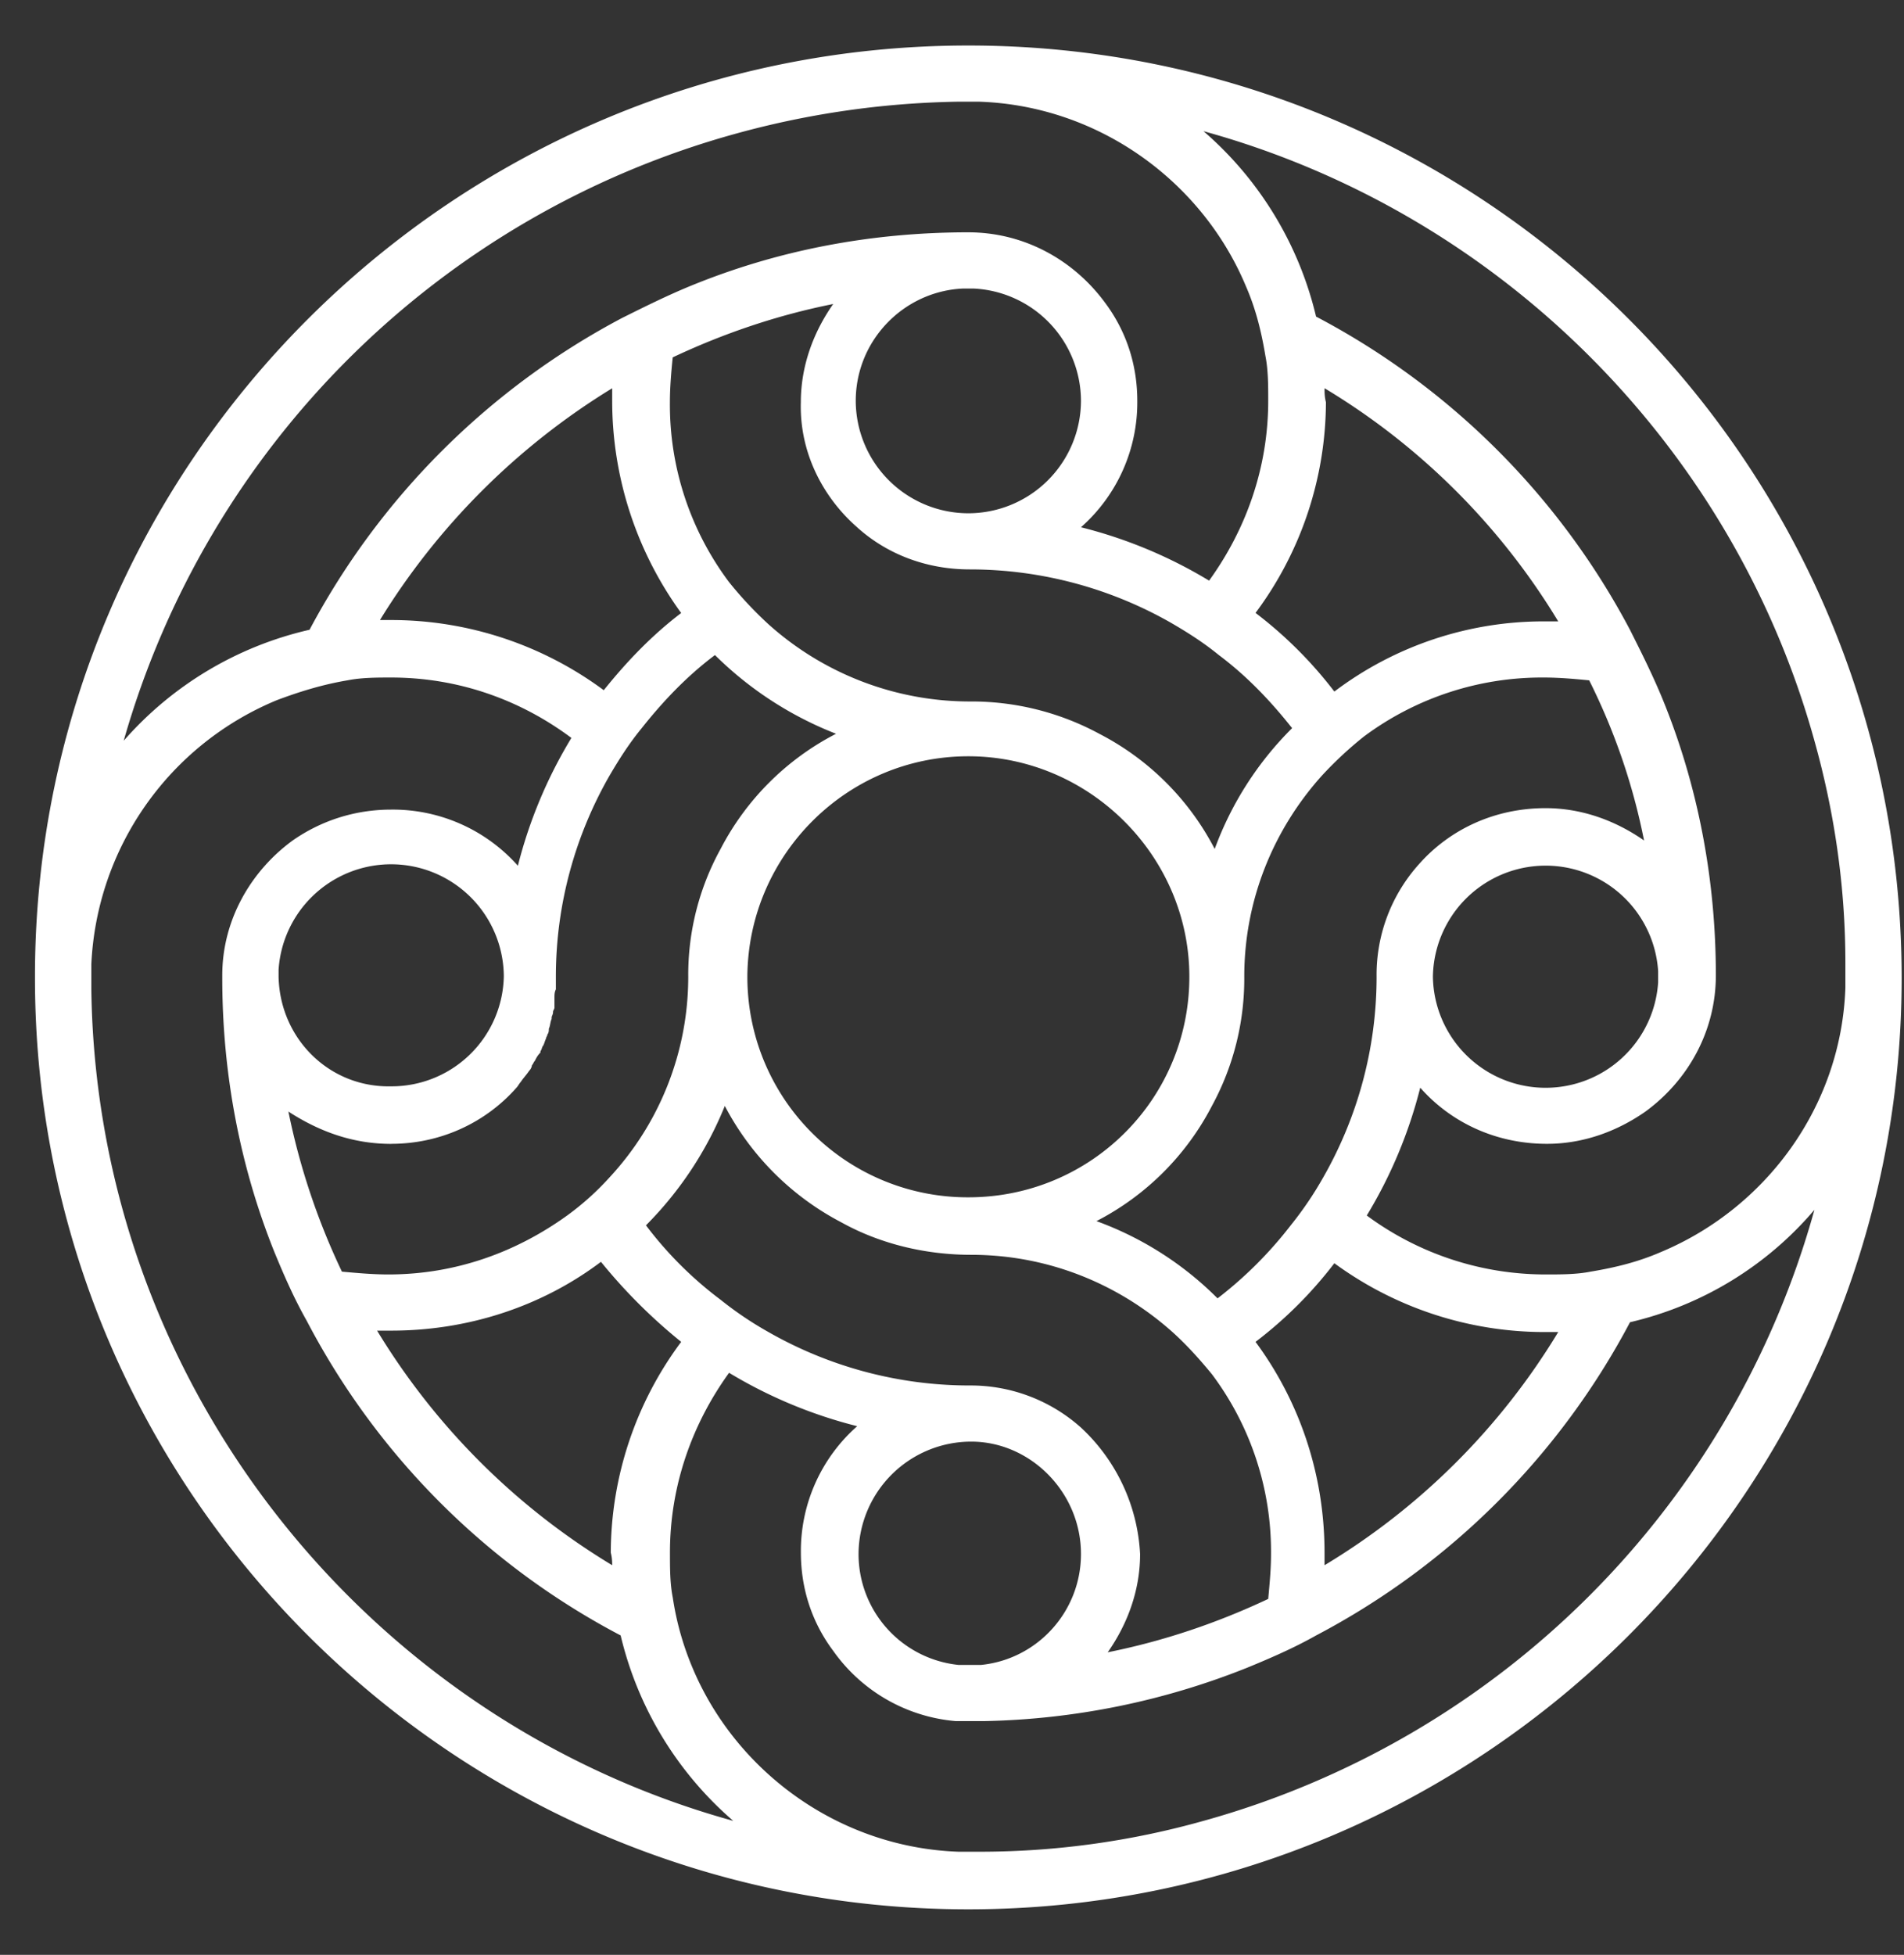
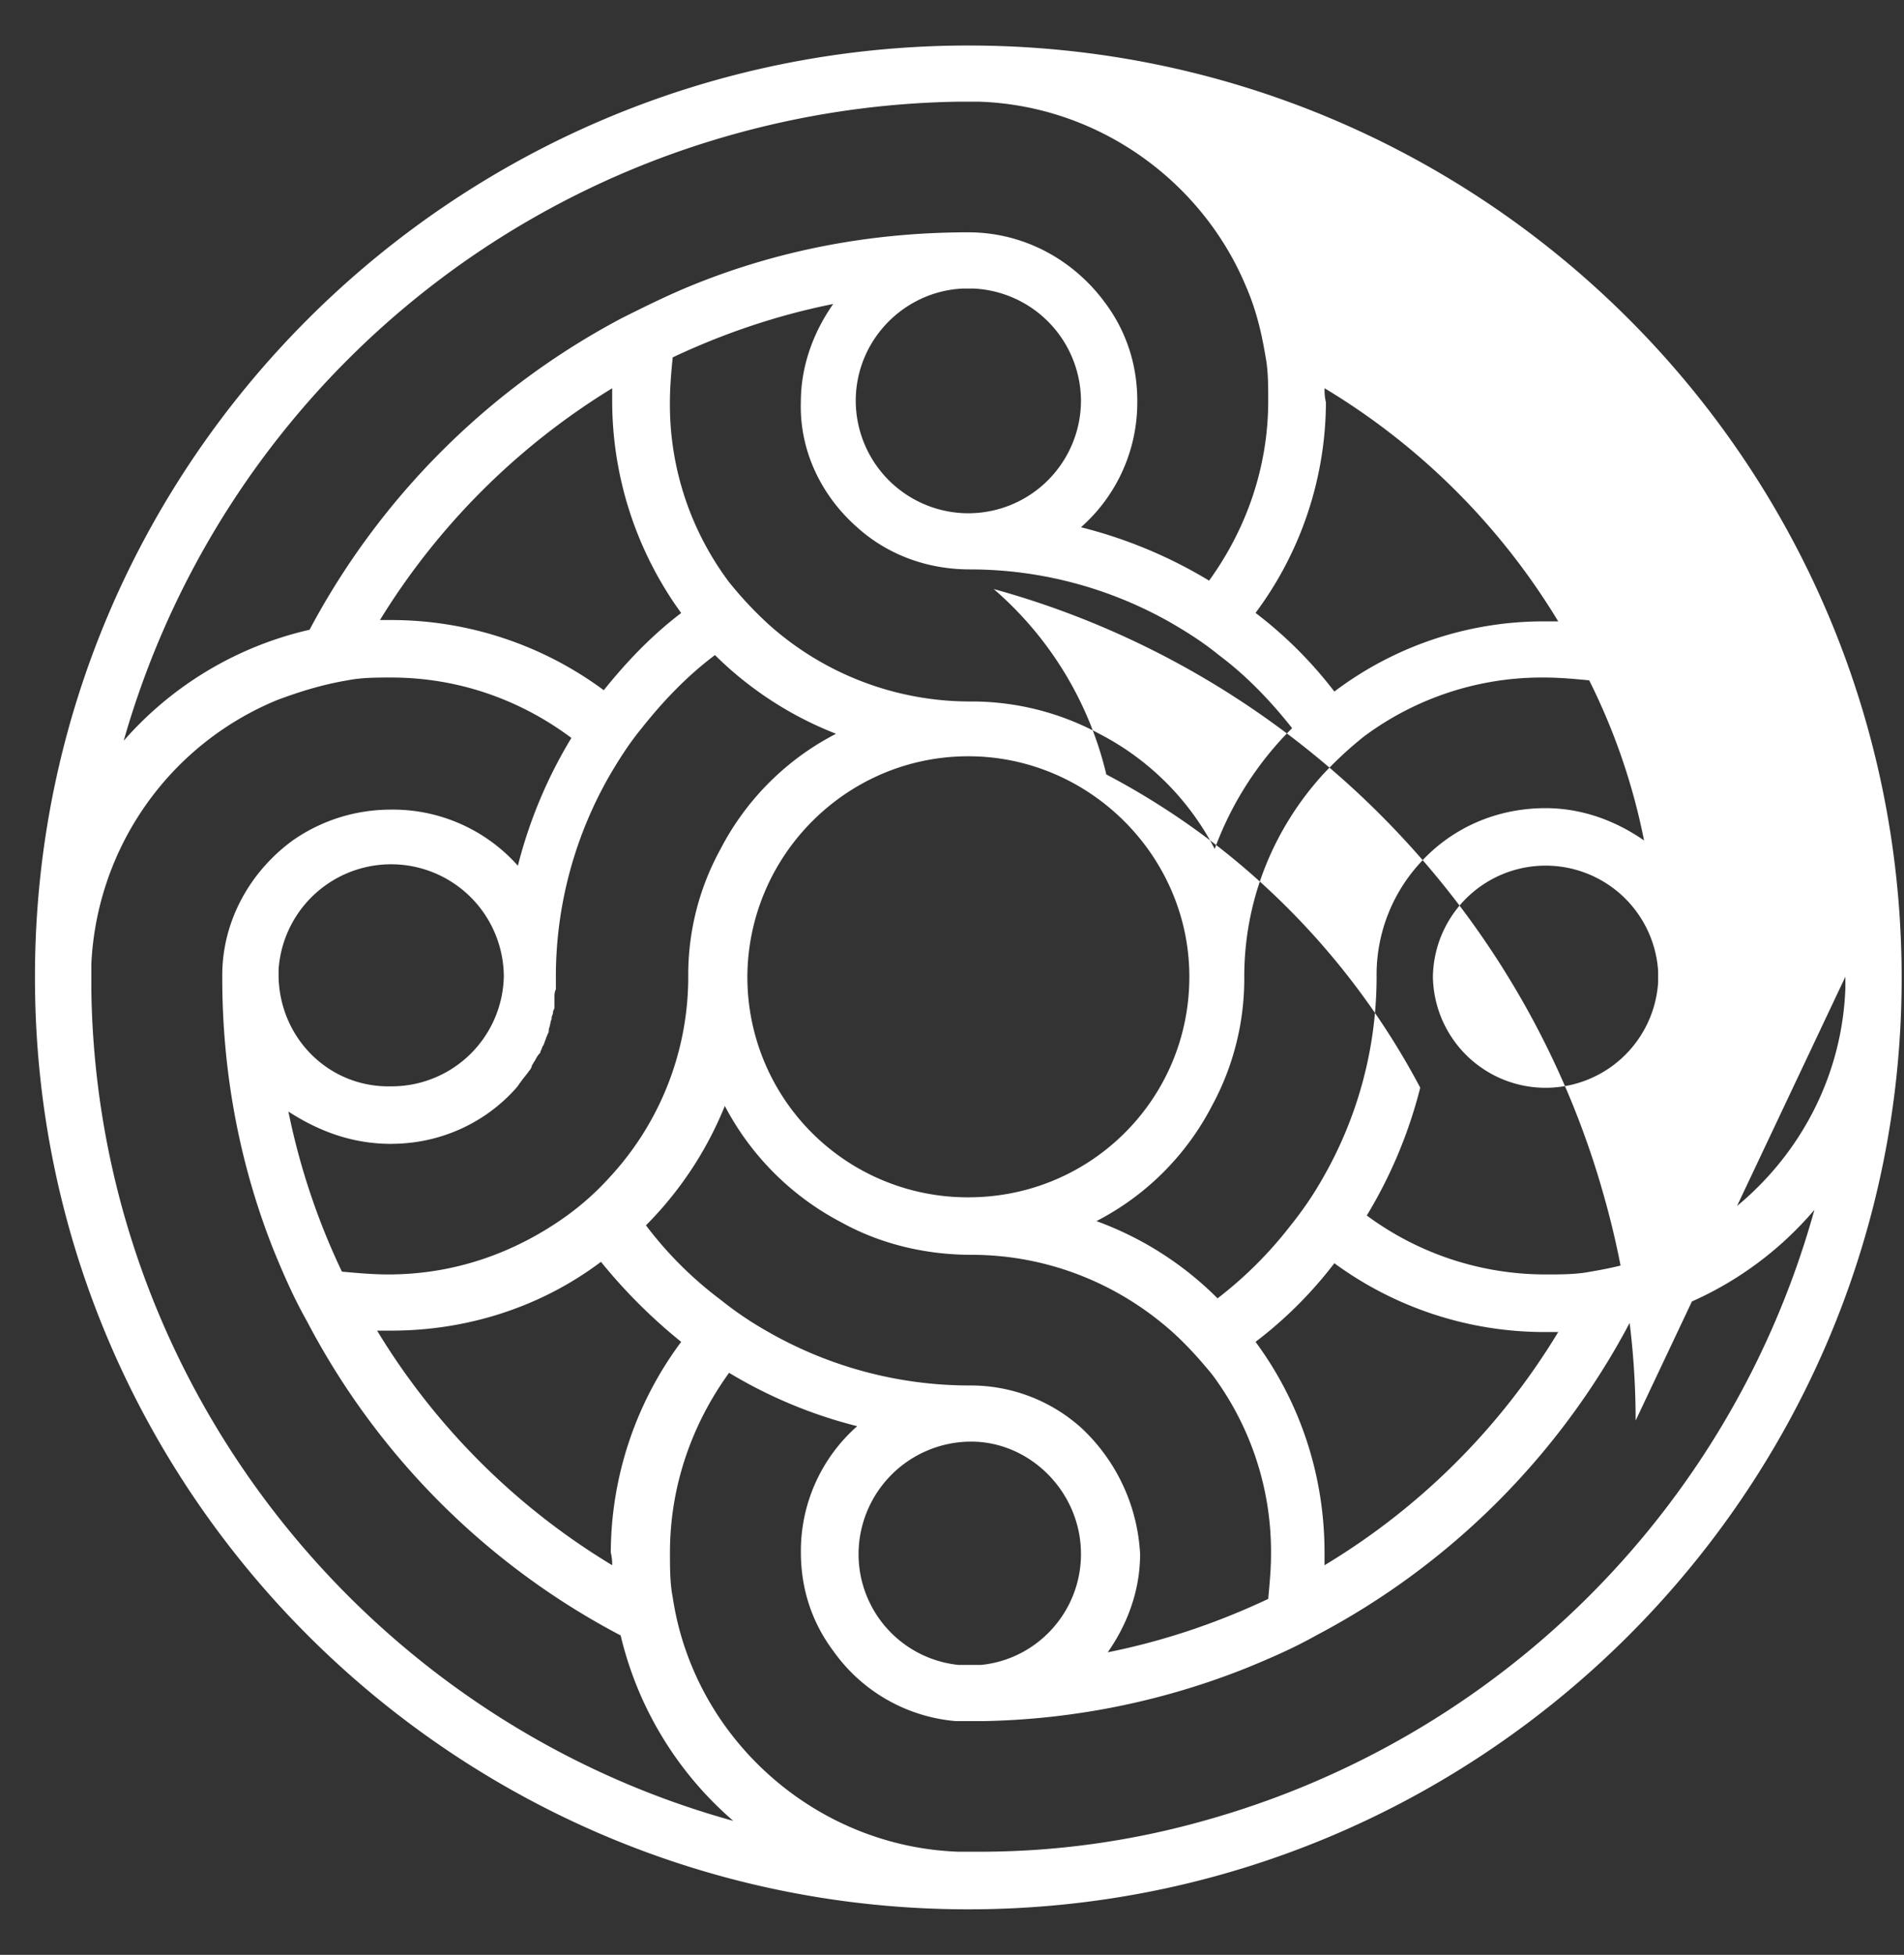
<svg xmlns="http://www.w3.org/2000/svg" width="38" height="39" fill="none">
  <rect width="100%" height="100%" fill="#333333" stroke="none" />
-   <path fill="#fff" d="M19.327.908C9.071.908.726 9.202.698 19.43v.084c0 10.256 8.373 18.578 18.627 18.578 10.283 0 18.628-8.35 18.628-18.578C37.954 9.23 29.609.908 19.327.908m-4.664 1.765a17.7 17.7 0 0 1 4.439-.644h.449c2.388.084 4.44 1.597 5.31 3.67.197.449.31.897.394 1.402.056.28.056.588.056.896 0 1.345-.45 2.578-1.18 3.587a9.3 9.3 0 0 0-2.557-1.065 3.32 3.32 0 0 0 1.124-2.522c0-.728-.225-1.4-.646-1.961-.618-.84-1.602-1.401-2.726-1.401-1.966 0-3.82.364-5.534 1.065-.478.196-.927.42-1.377.644a15 15 0 0 0-6.237 6.22 7 7 0 0 0-3.709 2.214A17.55 17.55 0 0 1 14.663 2.673m11.772 5.072a13.7 13.7 0 0 1 4.664 4.652h-.253a6.92 6.92 0 0 0-4.215 1.4 8.3 8.3 0 0 0-1.573-1.569 7.07 7.07 0 0 0 1.405-4.203c-.028-.112-.028-.196-.028-.28m6.377 9.023c-.562-.392-1.236-.645-1.966-.645-1.012 0-1.91.42-2.529 1.121a3.3 3.3 0 0 0-.843 2.242c0 1.457-.393 2.83-1.067 4.007a7 7 0 0 1-.647.953 8 8 0 0 1-1.46 1.457 6.6 6.6 0 0 0-2.417-1.541 5.36 5.36 0 0 0 2.304-2.298 5.3 5.3 0 0 0 .646-2.578c0-1.541.59-2.942 1.545-4.007a7.5 7.5 0 0 1 .843-.785 5.95 5.95 0 0 1 3.596-1.177c.31 0 .619.029.9.056a12.6 12.6 0 0 1 1.095 3.195m.281 2.606v.224a2.25 2.25 0 0 1-4.495-.112 2.25 2.25 0 0 1 4.495-.112m-8.035 7.397a8.3 8.3 0 0 0 1.573-1.569 7.1 7.1 0 0 0 4.215 1.373h.253a13.7 13.7 0 0 1-4.664 4.652v-.252c0-1.57-.506-3.027-1.377-4.204m-3.484 1.71a3.3 3.3 0 0 0-2.22-.84 8.1 8.1 0 0 1-4.017-1.066 7 7 0 0 1-.955-.644 7.5 7.5 0 0 1-1.49-1.485 7.2 7.2 0 0 0 1.574-2.382 5.5 5.5 0 0 0 2.332 2.326c.758.42 1.658.644 2.585.644 1.545 0 2.95.588 4.017 1.541.281.253.534.533.787.841a5.9 5.9 0 0 1 1.18 3.587c0 .308-.028.588-.056.896-1.012.477-2.08.84-3.203 1.065.393-.56.646-1.233.646-1.961a3.7 3.7 0 0 0-1.18-2.522m0 2.522c0 1.148-.87 2.101-1.995 2.213h-.449a2.223 2.223 0 0 1-1.995-2.213 2.25 2.25 0 0 1 2.248-2.242c1.18 0 2.191 1.009 2.191 2.242m-9.356.224a13.86 13.86 0 0 1-4.692-4.68h.281c1.574 0 3.035-.504 4.187-1.373q.716.883 1.601 1.597a7.07 7.07 0 0 0-1.405 4.204c.028.112.028.196.028.252m-4.41-8.407c.983 0 1.882-.42 2.5-1.12.028-.028.056-.084.084-.113.056-.084.113-.14.169-.224a.2.2 0 0 0 .056-.112c.028-.028.028-.056.056-.084.028-.056.056-.112.113-.168v-.028c.028-.028.028-.084.056-.112.028-.056.028-.084.056-.14 0-.028.028-.056.028-.084.028-.028.028-.084.028-.112.028-.056.028-.14.056-.196v-.028c0-.029.028-.056.028-.113 0-.027.028-.055.028-.084v-.196c0-.056 0-.112.028-.168v-.252c0-1.457.394-2.83 1.068-4.007.197-.336.393-.645.646-.953.422-.532.9-1.037 1.461-1.457a7.1 7.1 0 0 0 2.417 1.57 5.36 5.36 0 0 0-2.304 2.297 5.2 5.2 0 0 0-.646 2.55v.028a5.88 5.88 0 0 1-1.574 3.979q-.38.42-.843.757c-1.011.728-2.22 1.176-3.568 1.176-.309 0-.618-.028-.927-.056a13.8 13.8 0 0 1-1.068-3.194c.647.42 1.32.645 2.051.645M5.56 19.487v-.14a2.25 2.25 0 0 1 4.495.112v.028a2.24 2.24 0 0 1-2.248 2.186c-1.236.028-2.22-.953-2.247-2.186m8.035-7.257c-.59.448-1.096.98-1.545 1.54a7.13 7.13 0 0 0-4.243-1.4h-.224a14.04 14.04 0 0 1 4.635-4.624v.252a7.2 7.2 0 0 0 1.377 4.232m3.512-1.71c.59.533 1.377.84 2.248.84 1.46 0 2.837.393 4.017 1.066.337.196.646.392.955.644.562.42 1.04.925 1.461 1.457a6.6 6.6 0 0 0-1.545 2.41 5.36 5.36 0 0 0-2.304-2.298 5.36 5.36 0 0 0-2.584-.644 6.02 6.02 0 0 1-4.018-1.541 7.5 7.5 0 0 1-.787-.841 5.9 5.9 0 0 1-1.18-3.587c0-.308.028-.616.056-.896 1.012-.477 2.08-.841 3.203-1.065-.393.56-.646 1.233-.646 1.961-.028.981.422 1.878 1.124 2.494m-.028-2.522c0-1.205.955-2.185 2.135-2.241h.225a2.25 2.25 0 0 1 2.135 2.241 2.25 2.25 0 0 1-2.248 2.242 2.25 2.25 0 0 1-2.247-2.242m6.658 11.489c0 2.438-1.966 4.4-4.41 4.4a4.395 4.395 0 0 1-4.411-4.4v-.028c.028-2.41 1.994-4.371 4.41-4.371s4.411 1.99 4.411 4.399M2.441 24.109a17.3 17.3 0 0 1-.618-4.37v-.505a6 6 0 0 1 3.709-5.268c.45-.168.899-.308 1.404-.393.281-.056.59-.056.871-.056 1.349 0 2.585.449 3.597 1.205a9.3 9.3 0 0 0-1.068 2.55 3.34 3.34 0 0 0-2.529-1.12c-.73 0-1.404.224-1.966.616-.843.616-1.405 1.597-1.405 2.69v.056c0 1.934.365 3.783 1.04 5.464.196.476.393.925.646 1.373a14.86 14.86 0 0 0 6.265 6.277 7.03 7.03 0 0 0 2.247 3.699C8.734 34.7 4.071 30.022 2.441 24.109M24.02 36.327a16.5 16.5 0 0 1-4.44.616h-.449c-2.388-.084-4.44-1.597-5.31-3.67a5.8 5.8 0 0 1-.394-1.402c-.056-.28-.056-.588-.056-.896 0-1.345.45-2.578 1.18-3.587.787.476 1.658.84 2.557 1.065a3.32 3.32 0 0 0-1.124 2.522c0 .728.225 1.4.646 1.961a3.34 3.34 0 0 0 2.445 1.401h.562a14.9 14.9 0 0 0 5.253-1.065c.478-.196.928-.392 1.377-.644a14.95 14.95 0 0 0 6.265-6.249 6.88 6.88 0 0 0 3.68-2.242 17.51 17.51 0 0 1-12.192 12.19M36.83 19.486v.224c-.084 2.382-1.602 4.4-3.68 5.268-.45.196-.9.308-1.405.392-.281.056-.59.056-.9.056a6 6 0 0 1-3.567-1.176 9.3 9.3 0 0 0 1.067-2.55c.618.7 1.517 1.12 2.529 1.12.73 0 1.405-.252 1.966-.644.843-.616 1.405-1.597 1.405-2.718 0-1.934-.365-3.81-1.067-5.52-.197-.477-.422-.925-.647-1.373a14.95 14.95 0 0 0-6.265-6.249 7.03 7.03 0 0 0-2.247-3.699c5.9 1.625 10.563 6.277 12.193 12.161.393 1.401.618 2.887.618 4.428z" />
+   <path fill="#fff" d="M19.327.908C9.071.908.726 9.202.698 19.43v.084c0 10.256 8.373 18.578 18.627 18.578 10.283 0 18.628-8.35 18.628-18.578C37.954 9.23 29.609.908 19.327.908m-4.664 1.765a17.7 17.7 0 0 1 4.439-.644h.449c2.388.084 4.44 1.597 5.31 3.67.197.449.31.897.394 1.402.056.28.056.588.056.896 0 1.345-.45 2.578-1.18 3.587a9.3 9.3 0 0 0-2.557-1.065 3.32 3.32 0 0 0 1.124-2.522c0-.728-.225-1.4-.646-1.961-.618-.84-1.602-1.401-2.726-1.401-1.966 0-3.82.364-5.534 1.065-.478.196-.927.42-1.377.644a15 15 0 0 0-6.237 6.22 7 7 0 0 0-3.709 2.214A17.55 17.55 0 0 1 14.663 2.673m11.772 5.072a13.7 13.7 0 0 1 4.664 4.652h-.253a6.92 6.92 0 0 0-4.215 1.4 8.3 8.3 0 0 0-1.573-1.569 7.07 7.07 0 0 0 1.405-4.203c-.028-.112-.028-.196-.028-.28m6.377 9.023c-.562-.392-1.236-.645-1.966-.645-1.012 0-1.91.42-2.529 1.121a3.3 3.3 0 0 0-.843 2.242c0 1.457-.393 2.83-1.067 4.007a7 7 0 0 1-.647.953 8 8 0 0 1-1.46 1.457 6.6 6.6 0 0 0-2.417-1.541 5.36 5.36 0 0 0 2.304-2.298 5.3 5.3 0 0 0 .646-2.578c0-1.541.59-2.942 1.545-4.007a7.5 7.5 0 0 1 .843-.785 5.95 5.95 0 0 1 3.596-1.177c.31 0 .619.029.9.056a12.6 12.6 0 0 1 1.095 3.195m.281 2.606v.224a2.25 2.25 0 0 1-4.495-.112 2.25 2.25 0 0 1 4.495-.112m-8.035 7.397a8.3 8.3 0 0 0 1.573-1.569 7.1 7.1 0 0 0 4.215 1.373h.253a13.7 13.7 0 0 1-4.664 4.652v-.252c0-1.57-.506-3.027-1.377-4.204m-3.484 1.71a3.3 3.3 0 0 0-2.22-.84 8.1 8.1 0 0 1-4.017-1.066 7 7 0 0 1-.955-.644 7.5 7.5 0 0 1-1.49-1.485 7.2 7.2 0 0 0 1.574-2.382 5.5 5.5 0 0 0 2.332 2.326c.758.42 1.658.644 2.585.644 1.545 0 2.95.588 4.017 1.541.281.253.534.533.787.841a5.9 5.9 0 0 1 1.18 3.587c0 .308-.028.588-.056.896-1.012.477-2.08.84-3.203 1.065.393-.56.646-1.233.646-1.961a3.7 3.7 0 0 0-1.18-2.522m0 2.522c0 1.148-.87 2.101-1.995 2.213h-.449a2.223 2.223 0 0 1-1.995-2.213 2.25 2.25 0 0 1 2.248-2.242c1.18 0 2.191 1.009 2.191 2.242m-9.356.224a13.86 13.86 0 0 1-4.692-4.68h.281c1.574 0 3.035-.504 4.187-1.373q.716.883 1.601 1.597a7.07 7.07 0 0 0-1.405 4.204c.028.112.028.196.028.252m-4.41-8.407c.983 0 1.882-.42 2.5-1.12.028-.028.056-.084.084-.113.056-.084.113-.14.169-.224a.2.2 0 0 0 .056-.112c.028-.028.028-.056.056-.084.028-.056.056-.112.113-.168v-.028c.028-.028.028-.084.056-.112.028-.056.028-.084.056-.14 0-.028.028-.056.028-.084.028-.028.028-.084.028-.112.028-.056.028-.14.056-.196v-.028c0-.029.028-.056.028-.113 0-.027.028-.055.028-.084v-.196c0-.056 0-.112.028-.168v-.252c0-1.457.394-2.83 1.068-4.007.197-.336.393-.645.646-.953.422-.532.9-1.037 1.461-1.457a7.1 7.1 0 0 0 2.417 1.57 5.36 5.36 0 0 0-2.304 2.297 5.2 5.2 0 0 0-.646 2.55v.028a5.88 5.88 0 0 1-1.574 3.979q-.38.42-.843.757c-1.011.728-2.22 1.176-3.568 1.176-.309 0-.618-.028-.927-.056a13.8 13.8 0 0 1-1.068-3.194c.647.42 1.32.645 2.051.645M5.56 19.487v-.14a2.25 2.25 0 0 1 4.495.112v.028a2.24 2.24 0 0 1-2.248 2.186c-1.236.028-2.22-.953-2.247-2.186m8.035-7.257c-.59.448-1.096.98-1.545 1.54a7.13 7.13 0 0 0-4.243-1.4h-.224a14.04 14.04 0 0 1 4.635-4.624v.252a7.2 7.2 0 0 0 1.377 4.232m3.512-1.71c.59.533 1.377.84 2.248.84 1.46 0 2.837.393 4.017 1.066.337.196.646.392.955.644.562.42 1.04.925 1.461 1.457a6.6 6.6 0 0 0-1.545 2.41 5.36 5.36 0 0 0-2.304-2.298 5.36 5.36 0 0 0-2.584-.644 6.02 6.02 0 0 1-4.018-1.541 7.5 7.5 0 0 1-.787-.841 5.9 5.9 0 0 1-1.18-3.587c0-.308.028-.616.056-.896 1.012-.477 2.08-.841 3.203-1.065-.393.56-.646 1.233-.646 1.961-.028.981.422 1.878 1.124 2.494m-.028-2.522c0-1.205.955-2.185 2.135-2.241h.225a2.25 2.25 0 0 1 2.135 2.241 2.25 2.25 0 0 1-2.248 2.242 2.25 2.25 0 0 1-2.247-2.242m6.658 11.489c0 2.438-1.966 4.4-4.41 4.4a4.395 4.395 0 0 1-4.411-4.4v-.028c.028-2.41 1.994-4.371 4.41-4.371s4.411 1.99 4.411 4.399M2.441 24.109a17.3 17.3 0 0 1-.618-4.37v-.505a6 6 0 0 1 3.709-5.268c.45-.168.899-.308 1.404-.393.281-.056.59-.056.871-.056 1.349 0 2.585.449 3.597 1.205a9.3 9.3 0 0 0-1.068 2.55 3.34 3.34 0 0 0-2.529-1.12c-.73 0-1.404.224-1.966.616-.843.616-1.405 1.597-1.405 2.69v.056c0 1.934.365 3.783 1.04 5.464.196.476.393.925.646 1.373a14.86 14.86 0 0 0 6.265 6.277 7.03 7.03 0 0 0 2.247 3.699C8.734 34.7 4.071 30.022 2.441 24.109M24.02 36.327a16.5 16.5 0 0 1-4.44.616h-.449c-2.388-.084-4.44-1.597-5.31-3.67a5.8 5.8 0 0 1-.394-1.402c-.056-.28-.056-.588-.056-.896 0-1.345.45-2.578 1.18-3.587.787.476 1.658.84 2.557 1.065a3.32 3.32 0 0 0-1.124 2.522c0 .728.225 1.4.646 1.961a3.34 3.34 0 0 0 2.445 1.401h.562a14.9 14.9 0 0 0 5.253-1.065c.478-.196.928-.392 1.377-.644a14.95 14.95 0 0 0 6.265-6.249 6.88 6.88 0 0 0 3.68-2.242 17.51 17.51 0 0 1-12.192 12.19M36.83 19.486v.224c-.084 2.382-1.602 4.4-3.68 5.268-.45.196-.9.308-1.405.392-.281.056-.59.056-.9.056a6 6 0 0 1-3.567-1.176 9.3 9.3 0 0 0 1.067-2.55a14.95 14.95 0 0 0-6.265-6.249 7.03 7.03 0 0 0-2.247-3.699c5.9 1.625 10.563 6.277 12.193 12.161.393 1.401.618 2.887.618 4.428z" />
</svg>